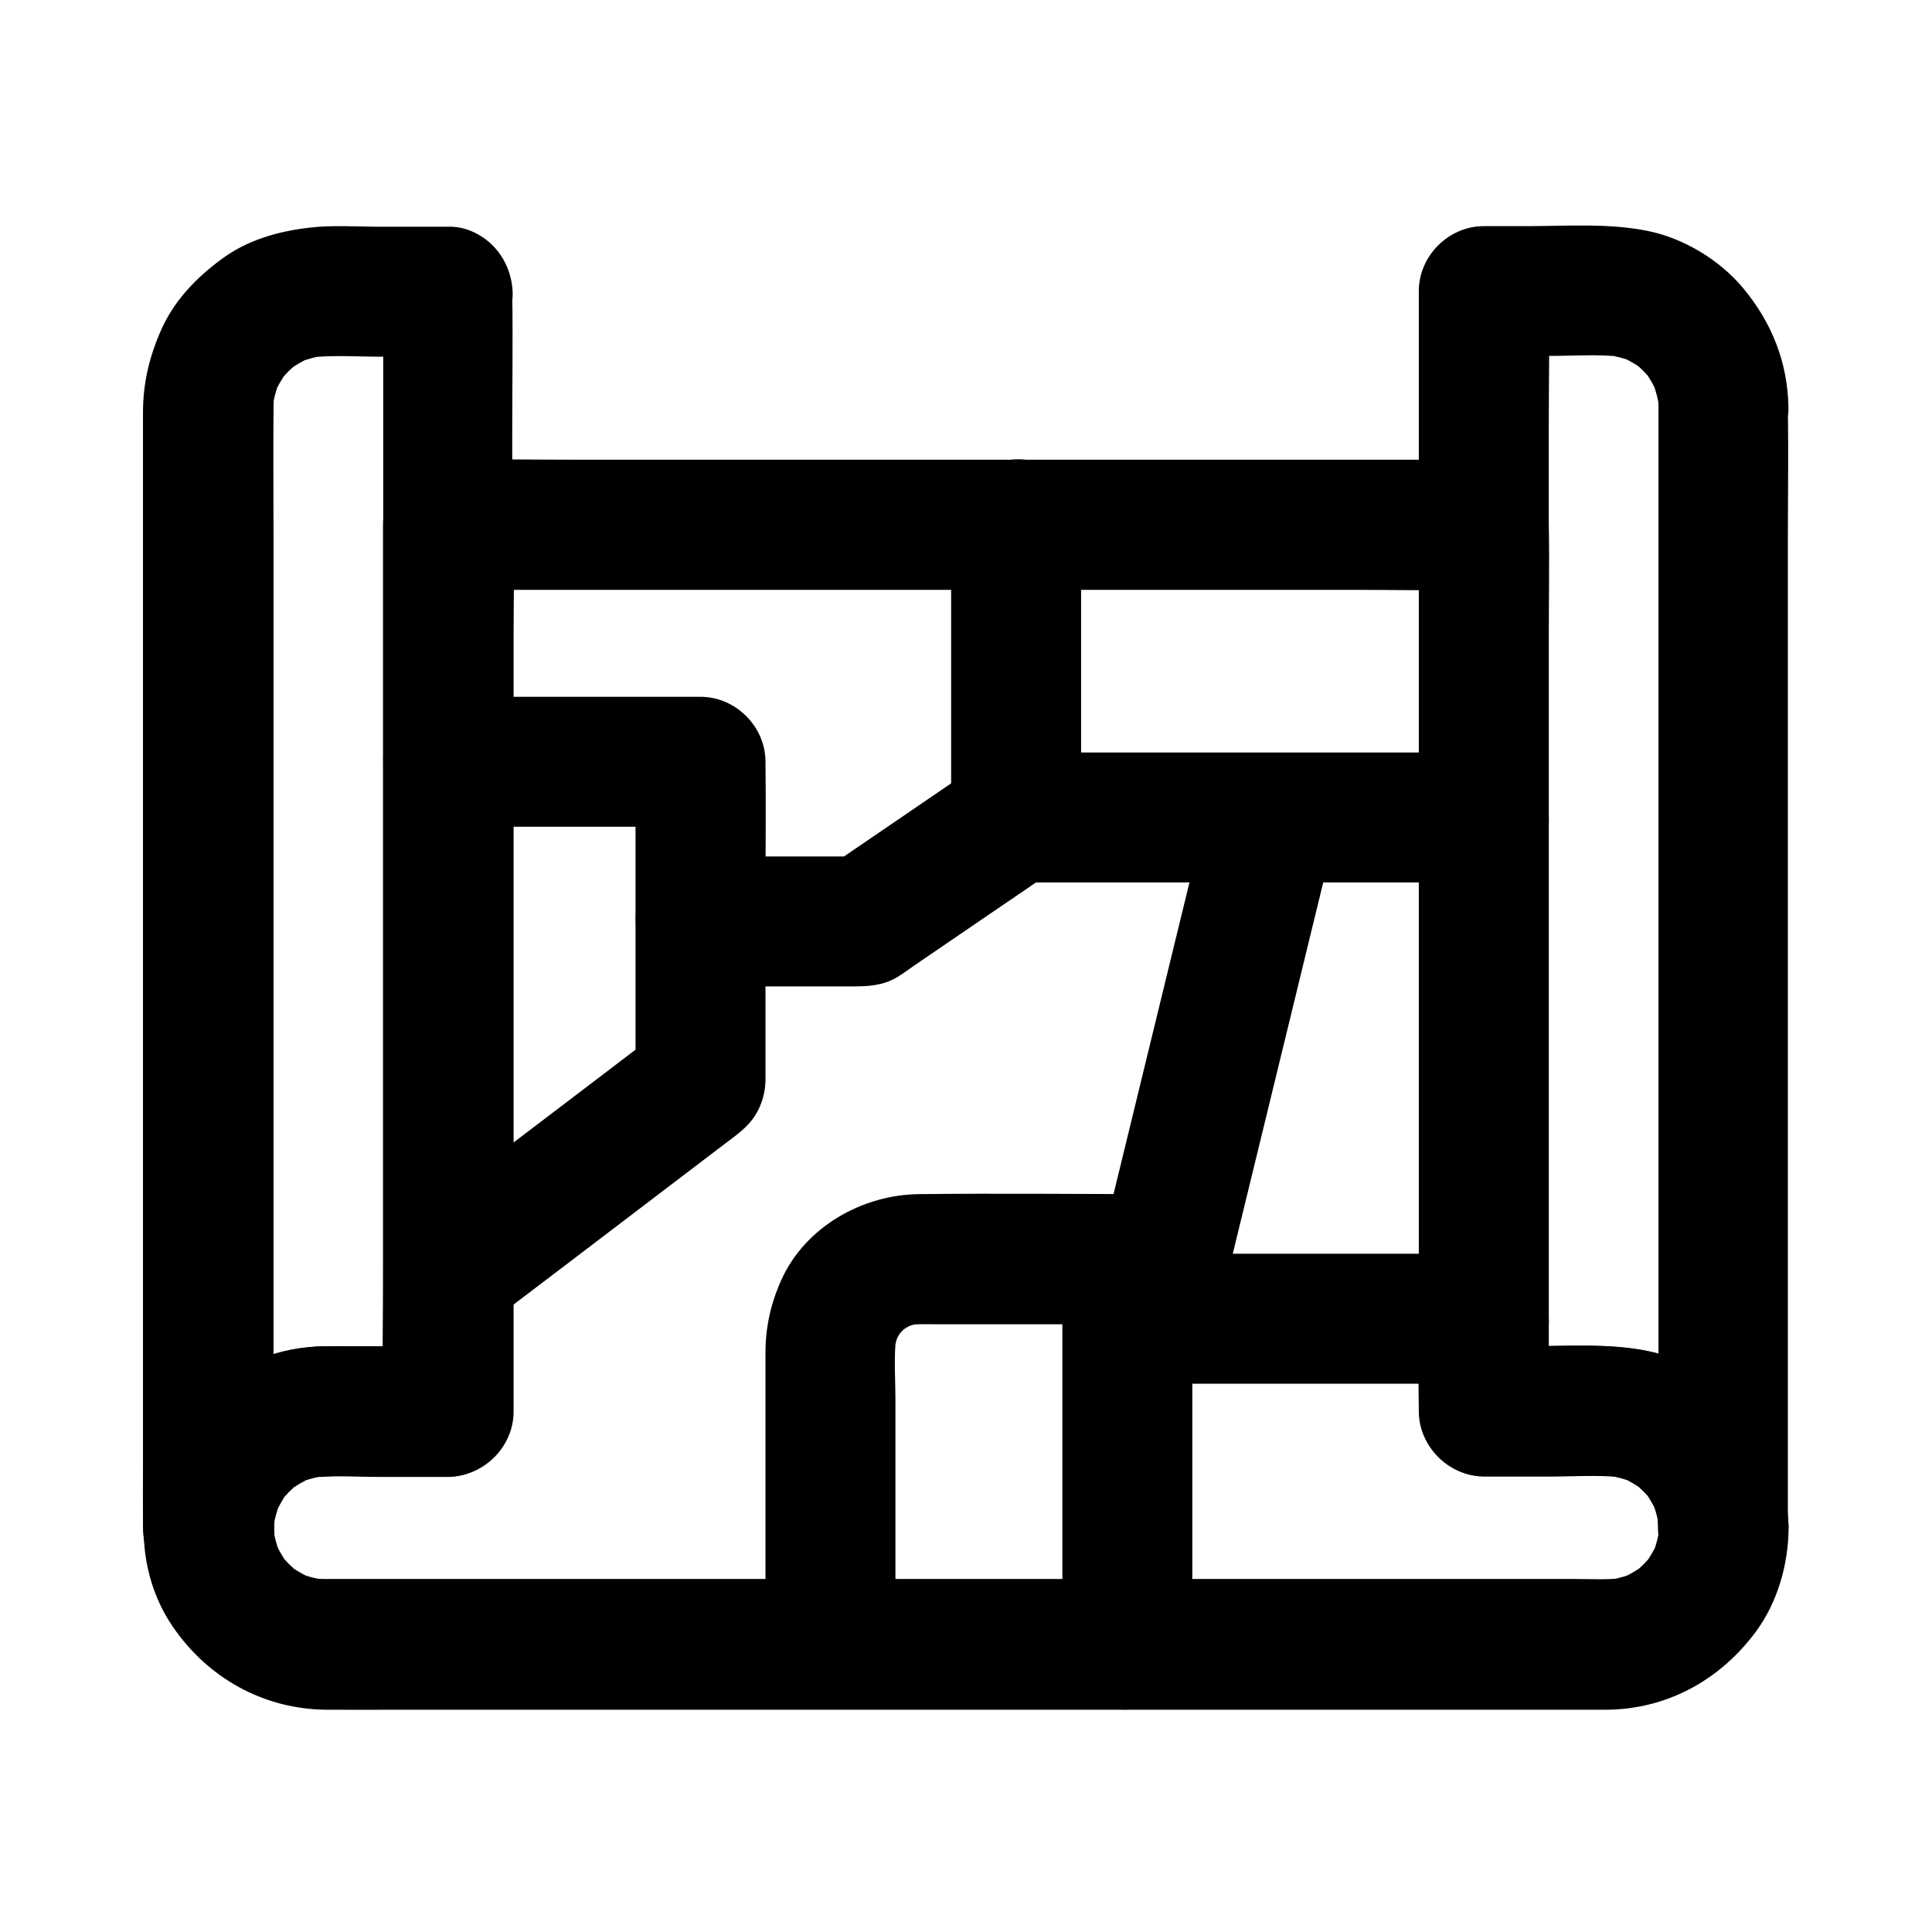
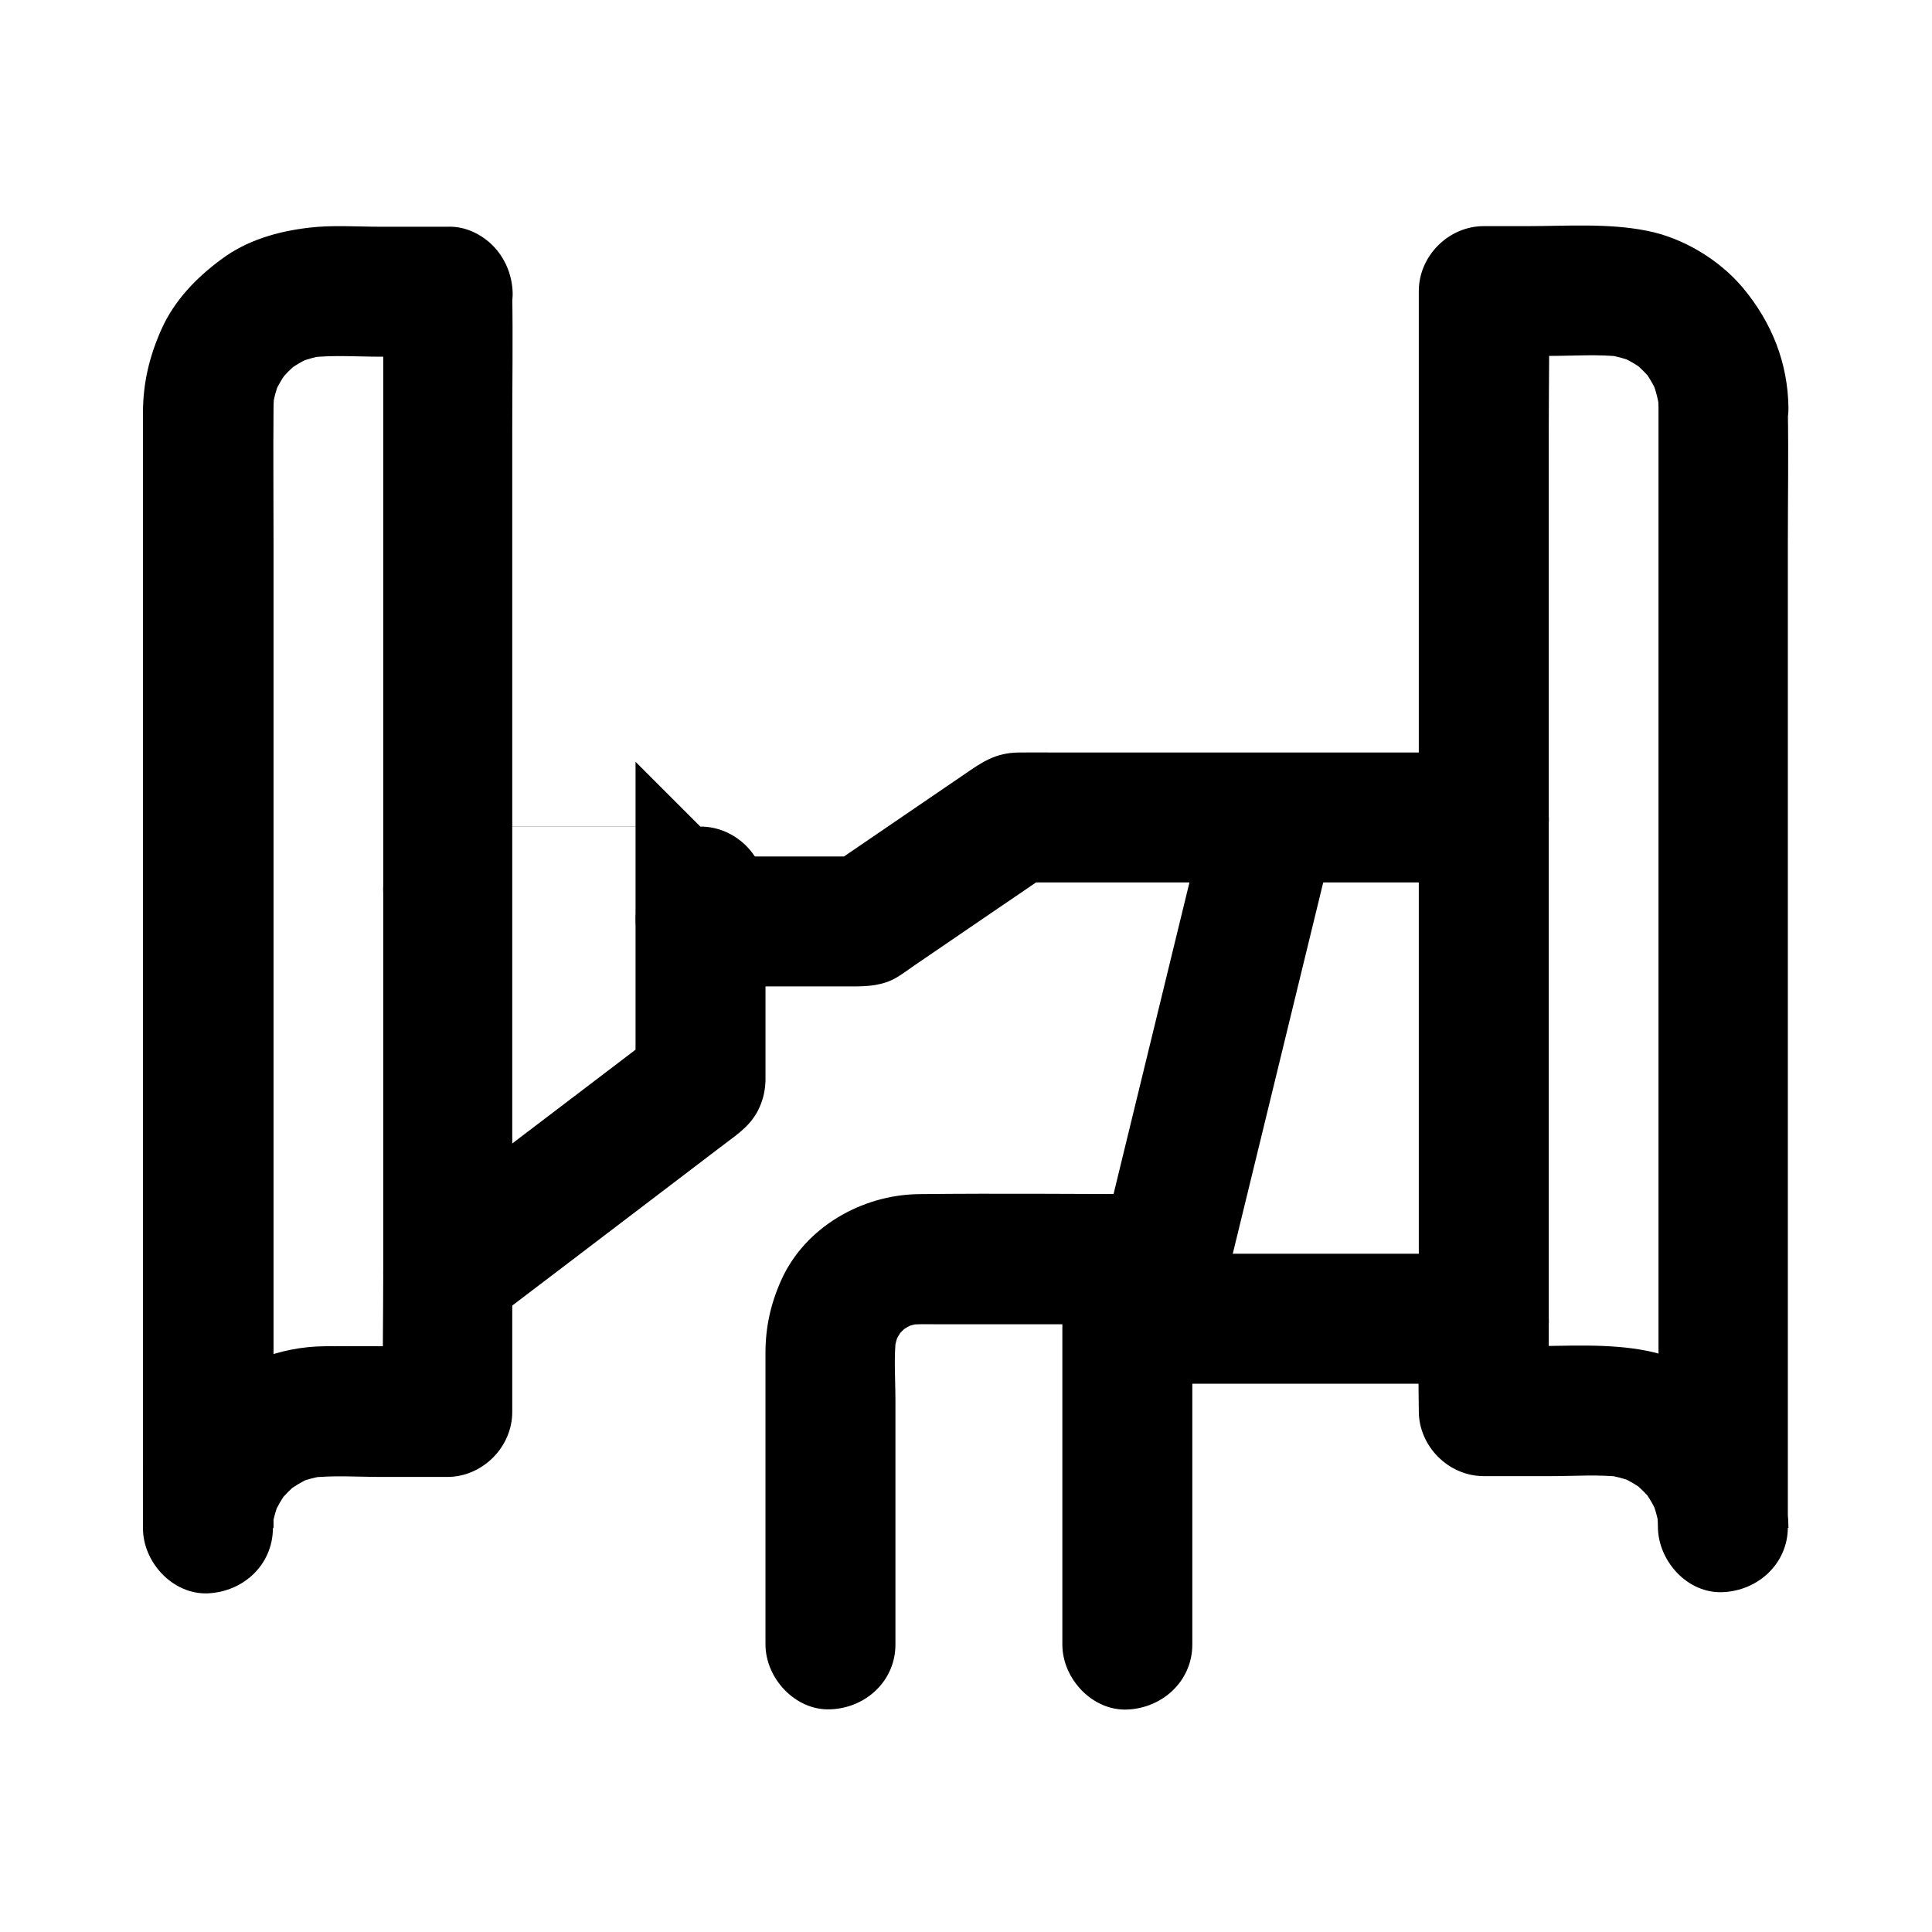
<svg xmlns="http://www.w3.org/2000/svg" fill="#000000" width="800px" height="800px" version="1.1" viewBox="144 144 512 512">
  <g>
    <path d="m245.56 221.16v29.57 70.996 85.855 73.949c0 12.004-0.246 24.008 0 35.965v0.492c5.758-5.758 11.465-11.465 17.219-17.219h-23.863c-2.902 0-5.805-0.051-8.758 0-12.25 0.098-23.566 4.723-32.668 12.84-9.938 8.805-15.301 22.184-15.445 35.32h34.441v-29.863-71.586-86.348-74.047c0-11.562-0.098-23.172 0-34.734 0-1.477 0.098-2.902 0.246-4.379-0.195 1.523-0.395 3.051-0.641 4.574 0.395-2.656 1.031-5.164 2.016-7.625-0.59 1.379-1.18 2.754-1.723 4.133 1.082-2.609 2.508-5.019 4.184-7.231-0.887 1.18-1.77 2.312-2.707 3.492 1.625-2.016 3.394-3.836 5.41-5.41-1.18 0.887-2.312 1.77-3.492 2.707 2.262-1.723 4.625-3.102 7.231-4.184-1.379 0.59-2.754 1.18-4.133 1.723 2.461-0.984 5.019-1.672 7.625-2.016-1.523 0.195-3.051 0.395-4.574 0.641 6.199-0.738 12.695-0.246 18.941-0.246h17.762c9.004 0 17.613-7.922 17.219-17.219-0.395-9.348-7.578-17.219-17.219-17.219h-17.762c-6.25 0-12.695-0.492-18.941 0.246-8.363 0.984-16.48 3.297-23.32 8.414-6.594 4.871-12.398 10.875-15.793 18.449-3.199 7.133-4.922 14.27-4.922 22.09v17.465 34.441 45.656 51.219 51.07 45.215 33.605c0 5.461-0.051 10.922 0 16.336v0.738c0 9.004 7.922 17.613 17.219 17.219 9.445-0.441 17.121-7.578 17.219-17.219 0-1.328 0.098-2.609 0.246-3.938-0.195 1.523-0.395 3.051-0.641 4.574 0.395-2.805 1.133-5.461 2.164-8.117-0.59 1.379-1.18 2.754-1.723 4.133 1.133-2.508 2.508-4.871 4.184-7.035-0.887 1.18-1.77 2.312-2.707 3.492 1.574-1.918 3.297-3.691 5.215-5.215-1.18 0.887-2.312 1.77-3.492 2.707 2.215-1.672 4.527-3.051 7.035-4.184-1.379 0.59-2.754 1.18-4.133 1.723 2.609-1.082 5.312-1.77 8.117-2.164-1.523 0.195-3.051 0.395-4.574 0.641 6.25-0.738 12.742-0.246 18.992-0.246h17.516c9.297 0 17.219-7.871 17.219-17.219v-29.57-70.996-85.855-73.949c0-12.004 0.195-24.008 0-35.965v-0.543c0-9.004-7.922-17.613-17.219-17.219-9.098 0.238-16.969 7.422-16.969 17.066z" />
-     <path d="m583.52 548.93c0 1.379-0.098 2.707-0.246 4.082 0.195-1.523 0.395-3.051 0.641-4.574-0.395 2.656-1.031 5.164-2.016 7.625 0.59-1.379 1.18-2.754 1.723-4.133-1.082 2.609-2.508 5.019-4.184 7.231 0.887-1.18 1.77-2.312 2.707-3.492-1.625 2.016-3.394 3.836-5.41 5.41 1.18-0.887 2.312-1.77 3.492-2.707-2.262 1.723-4.625 3.102-7.231 4.184 1.379-0.59 2.754-1.18 4.133-1.723-2.461 0.984-5.019 1.672-7.625 2.016 1.523-0.195 3.051-0.395 4.574-0.641-4.082 0.492-8.266 0.246-12.398 0.246h-24.355-36.703-44.871-49.496-49.988-46.297-39.113-27.699-12.594c-1.477 0-2.953-0.098-4.43-0.246 1.523 0.195 3.051 0.395 4.574 0.641-2.656-0.395-5.164-1.031-7.625-2.016 1.379 0.59 2.754 1.18 4.133 1.723-2.609-1.082-5.019-2.508-7.231-4.184 1.18 0.887 2.312 1.77 3.492 2.707-2.016-1.625-3.836-3.394-5.41-5.41 0.887 1.18 1.77 2.312 2.707 3.492-1.723-2.262-3.102-4.625-4.184-7.231 0.59 1.379 1.18 2.754 1.723 4.133-0.984-2.461-1.672-5.019-2.016-7.625 0.195 1.523 0.395 3.051 0.641 4.574-0.344-2.707-0.344-5.312 0-8.02-0.195 1.523-0.395 3.051-0.641 4.574 0.395-2.805 1.133-5.461 2.164-8.117-0.59 1.379-1.18 2.754-1.723 4.133 1.133-2.508 2.508-4.871 4.184-7.035-0.887 1.18-1.77 2.312-2.707 3.492 1.574-1.918 3.297-3.691 5.215-5.215-1.18 0.887-2.312 1.77-3.492 2.707 2.215-1.672 4.527-3.051 7.035-4.184-1.379 0.59-2.754 1.18-4.133 1.723 2.609-1.082 5.312-1.77 8.117-2.164-1.523 0.195-3.051 0.395-4.574 0.641 6.25-0.738 12.742-0.246 18.992-0.246h17.516c9.297 0 17.219-7.871 17.219-17.219v-23.371-56.137-67.895-58.695c0-9.496 0.246-18.992 0-28.488v-0.395l-17.219 17.219h27.504 65.484 79.113 68.633c11.121 0 22.238 0.246 33.309 0h0.441c-5.758-5.758-11.465-11.465-17.219-17.219v23.371 56.137 67.895 58.695c0 9.496-0.195 18.992 0 28.488v0.395c0 9.297 7.871 17.219 17.219 17.219h17.762c6.25 0 12.695-0.492 18.941 0.246-1.523-0.195-3.051-0.395-4.574-0.641 2.656 0.395 5.164 1.031 7.625 2.016-1.379-0.59-2.754-1.18-4.133-1.723 2.609 1.082 5.019 2.508 7.231 4.184-1.18-0.887-2.312-1.77-3.492-2.707 2.016 1.625 3.836 3.394 5.41 5.41-0.887-1.18-1.77-2.312-2.707-3.492 1.723 2.262 3.102 4.625 4.184 7.231-0.59-1.379-1.18-2.754-1.723-4.133 0.984 2.461 1.672 5.019 2.016 7.625-0.195-1.523-0.395-3.051-0.641-4.574 0.148 1.434 0.246 2.812 0.246 4.188 0.098 9.004 7.871 17.664 17.219 17.219 9.25-0.395 17.32-7.578 17.219-17.219-0.148-11.906-4.43-22.582-11.957-31.637-6.25-7.527-15.941-13.383-25.535-15.254-10.332-2.066-21.305-1.23-31.785-1.23h-11.465l17.219 17.219v-23.371-56.137-67.895-58.695c0-9.496 0.195-18.992 0-28.488v-0.395c0-9.297-7.871-17.219-17.219-17.219h-27.504-65.484-79.113-68.633c-11.121 0-22.238-0.195-33.309 0h-0.441c-9.297 0-17.219 7.871-17.219 17.219v23.371 56.137 67.895 58.695c0 9.496-0.246 18.992 0 28.488v0.395l17.219-17.219h-24.305c-2.754 0-5.559-0.051-8.316 0-12.398 0.098-24.156 4.871-33.258 13.332-16.281 15.207-19.824 42.316-7.082 60.914 9.297 13.629 24.059 21.895 40.688 22.043 6.348 0.051 12.695 0 19.039 0h43.098 58.402 64.746 62.926 52.102 32.473 6.297c16.188-0.051 30.309-7.871 39.805-20.715 5.758-7.824 8.562-17.762 8.66-27.406 0.098-9.004-7.969-17.613-17.219-17.219-9.445 0.348-17.117 7.531-17.266 17.172z" />
    <path d="m583.52 252.05v29.57 70.996 85.855 73.949c0 12.004-0.246 24.008 0 35.965v0.492h34.441c-0.148-11.906-4.43-22.582-11.957-31.637-6.25-7.527-15.941-13.383-25.535-15.254-10.332-2.066-21.305-1.23-31.785-1.23h-11.465c5.758 5.758 11.465 11.465 17.219 17.219v-29.57-70.996-85.855-73.949c0-12.004 0.246-24.008 0-35.965v-0.543l-17.219 17.219h17.762c6.25 0 12.695-0.492 18.941 0.246-1.523-0.195-3.051-0.395-4.574-0.641 2.656 0.395 5.164 1.031 7.625 2.016-1.379-0.59-2.754-1.18-4.133-1.723 2.609 1.082 5.019 2.508 7.231 4.184-1.18-0.887-2.312-1.77-3.492-2.707 2.016 1.625 3.836 3.394 5.41 5.41-0.887-1.18-1.77-2.312-2.707-3.492 1.723 2.262 3.102 4.625 4.184 7.231-0.59-1.379-1.18-2.754-1.723-4.133 0.984 2.461 1.672 5.019 2.016 7.625-0.195-1.523-0.395-3.051-0.641-4.574 0.305 1.586 0.402 2.914 0.402 4.293 0.098 9.004 7.871 17.664 17.219 17.219 9.25-0.395 17.32-7.578 17.219-17.219-0.148-11.906-4.43-22.582-11.957-31.637-6.25-7.527-15.941-13.383-25.535-15.254-10.332-2.066-21.305-1.23-31.785-1.23h-11.465c-9.297 0-17.219 7.871-17.219 17.219v29.57 70.996 85.855 73.949c0 12.004-0.195 24.008 0 35.965v0.492c0 9.297 7.871 17.219 17.219 17.219h17.762c6.25 0 12.695-0.492 18.941 0.246-1.523-0.195-3.051-0.395-4.574-0.641 2.656 0.395 5.164 1.031 7.625 2.016-1.379-0.59-2.754-1.18-4.133-1.723 2.609 1.082 5.019 2.508 7.231 4.184-1.18-0.887-2.312-1.77-3.492-2.707 2.016 1.625 3.836 3.394 5.41 5.41-0.887-1.18-1.77-2.312-2.707-3.492 1.723 2.262 3.102 4.625 4.184 7.231-0.59-1.379-1.18-2.754-1.723-4.133 0.984 2.461 1.672 5.019 2.016 7.625-0.195-1.523-0.395-3.051-0.641-4.574 0.148 1.379 0.246 2.707 0.246 4.082 0.098 9.004 7.871 17.664 17.219 17.219 9.348-0.395 17.219-7.578 17.219-17.219v-29.57-70.996-85.855-73.949c0-12.004 0.195-24.008 0-35.965v-0.543c0-9.004-7.922-17.613-17.219-17.219-9.137 0.652-17.059 7.785-17.059 17.43z" />
    <path d="m329.64 405.41h40.297c4.082 0 8.02-0.195 11.758-2.41 1.574-0.934 3.102-2.117 4.625-3.148 6.84-4.676 13.629-9.297 20.469-13.973 5.066-3.445 10.137-6.887 15.203-10.383-2.902 0.789-5.805 1.574-8.707 2.363h41.871 66.766 15.301c9.004 0 17.613-7.922 17.219-17.219-0.395-9.348-7.578-17.219-17.219-17.219h-22.781-48.02-42.707c-3.246 0-6.543-0.051-9.789 0-6.297 0.098-9.789 2.656-14.465 5.856-11.465 7.824-22.926 15.645-34.391 23.469-0.297 0.195-0.59 0.395-0.836 0.59 2.902-0.789 5.805-1.574 8.707-2.363h-37.738-5.512c-9.004 0-17.613 7.922-17.219 17.219 0.344 9.348 7.527 17.219 17.168 17.219z" />
    <path d="m537.22 476.26h-31.98-50.727-11.758c-9.297 0-17.219 7.871-17.219 17.219v27.602 45.363 13.383c0 9.004 7.922 17.613 17.219 17.219 9.348-0.395 17.219-7.578 17.219-17.219v-34.293-31.293-20.762c-5.758 5.758-11.465 11.465-17.219 17.219h31.98 50.727 11.758c9.004 0 17.613-7.922 17.219-17.219-0.395-9.348-7.527-17.219-17.219-17.219z" />
    <path d="m381.3 579.82v-64.551c0-5.805-0.492-11.855 0.246-17.613-0.195 1.523-0.395 3.051-0.641 4.574 0.297-1.969 0.836-3.836 1.574-5.707-0.59 1.379-1.18 2.754-1.723 4.133 0.789-1.77 1.723-3.445 2.902-5.019-0.887 1.18-1.77 2.312-2.707 3.492 1.328-1.672 2.805-3.199 4.527-4.527-1.18 0.887-2.312 1.77-3.492 2.707 1.574-1.133 3.199-2.117 5.019-2.902-1.379 0.59-2.754 1.18-4.133 1.723 1.82-0.738 3.738-1.277 5.707-1.574-1.523 0.195-3.051 0.395-4.574 0.641 2.902-0.395 5.805-0.246 8.707-0.246h15.449 35.918 8.512c-4.969-8.66-9.891-17.27-14.859-25.93-3.297 5.266-6.543 10.48-9.84 15.742-4.773 7.625-1.871 19.285 6.199 23.566 8.461 4.477 18.449 1.969 23.566-6.199 3.297-5.266 6.543-10.48 9.84-15.742 6.988-11.168-2.117-25.93-14.859-25.93-21.746 0-43.492-0.246-65.191 0-15.055 0.195-30.109 8.758-36.406 22.781-2.805 6.25-4.184 12.449-4.184 19.336v10.527 28.93 37.738c0 9.004 7.922 17.613 17.219 17.219 9.352-0.34 17.223-7.523 17.223-17.168z" />
    <path d="m469.22 482.31c3.246-13.234 6.445-26.52 9.691-39.754 5.117-20.961 10.184-41.871 15.301-62.828 1.18-4.82 2.363-9.691 3.543-14.516 2.117-8.758-2.754-19.09-12.004-21.207-8.855-2.016-18.895 2.656-21.207 12.004-3.246 13.234-6.445 26.52-9.691 39.754-5.117 20.961-10.184 41.871-15.301 62.828-1.18 4.82-2.363 9.691-3.543 14.516-2.117 8.758 2.754 19.09 12.004 21.207 8.906 2.07 18.945-2.652 21.207-12.004z" />
-     <path d="m430.5 360.64v-68.094-9.594c0-9.004-7.922-17.613-17.219-17.219-9.348 0.395-17.219 7.578-17.219 17.219v68.094 9.594c0 9.004 7.922 17.613 17.219 17.219 9.344-0.391 17.219-7.574 17.219-17.219z" />
-     <path d="m262.78 363.1h58.547 8.316c-5.758-5.758-11.465-11.465-17.219-17.219v28.535 45.559 10.578c2.856-4.969 5.707-9.891 8.512-14.859-7.477 5.707-15.008 11.414-22.484 17.121-12.055 9.152-24.059 18.301-36.113 27.453-2.754 2.117-5.512 4.184-8.266 6.297-3.738 2.856-6.641 5.609-7.922 10.281-1.133 4.133-0.641 9.594 1.723 13.285s5.902 6.938 10.281 7.922c4.184 0.934 9.691 0.984 13.285-1.723 7.676-5.856 15.352-11.711 23.074-17.562 12.004-9.152 24.059-18.301 36.062-27.453 2.559-1.969 5.117-3.887 7.723-5.856 3.102-2.363 5.512-4.574 7.086-8.266 0.934-2.164 1.379-4.328 1.477-6.742v-1.031-5.164-43.395c0-11.465 0.148-22.926 0-34.391v-0.59c0-9.297-7.871-17.219-17.219-17.219h-58.547-8.316c-9.004 0-17.613 7.922-17.219 17.219 0.391 9.348 7.523 17.219 17.219 17.219z" />
+     <path d="m262.78 363.1h58.547 8.316c-5.758-5.758-11.465-11.465-17.219-17.219v28.535 45.559 10.578c2.856-4.969 5.707-9.891 8.512-14.859-7.477 5.707-15.008 11.414-22.484 17.121-12.055 9.152-24.059 18.301-36.113 27.453-2.754 2.117-5.512 4.184-8.266 6.297-3.738 2.856-6.641 5.609-7.922 10.281-1.133 4.133-0.641 9.594 1.723 13.285s5.902 6.938 10.281 7.922c4.184 0.934 9.691 0.984 13.285-1.723 7.676-5.856 15.352-11.711 23.074-17.562 12.004-9.152 24.059-18.301 36.062-27.453 2.559-1.969 5.117-3.887 7.723-5.856 3.102-2.363 5.512-4.574 7.086-8.266 0.934-2.164 1.379-4.328 1.477-6.742v-1.031-5.164-43.395v-0.59c0-9.297-7.871-17.219-17.219-17.219h-58.547-8.316c-9.004 0-17.613 7.922-17.219 17.219 0.391 9.348 7.523 17.219 17.219 17.219z" />
  </g>
</svg>